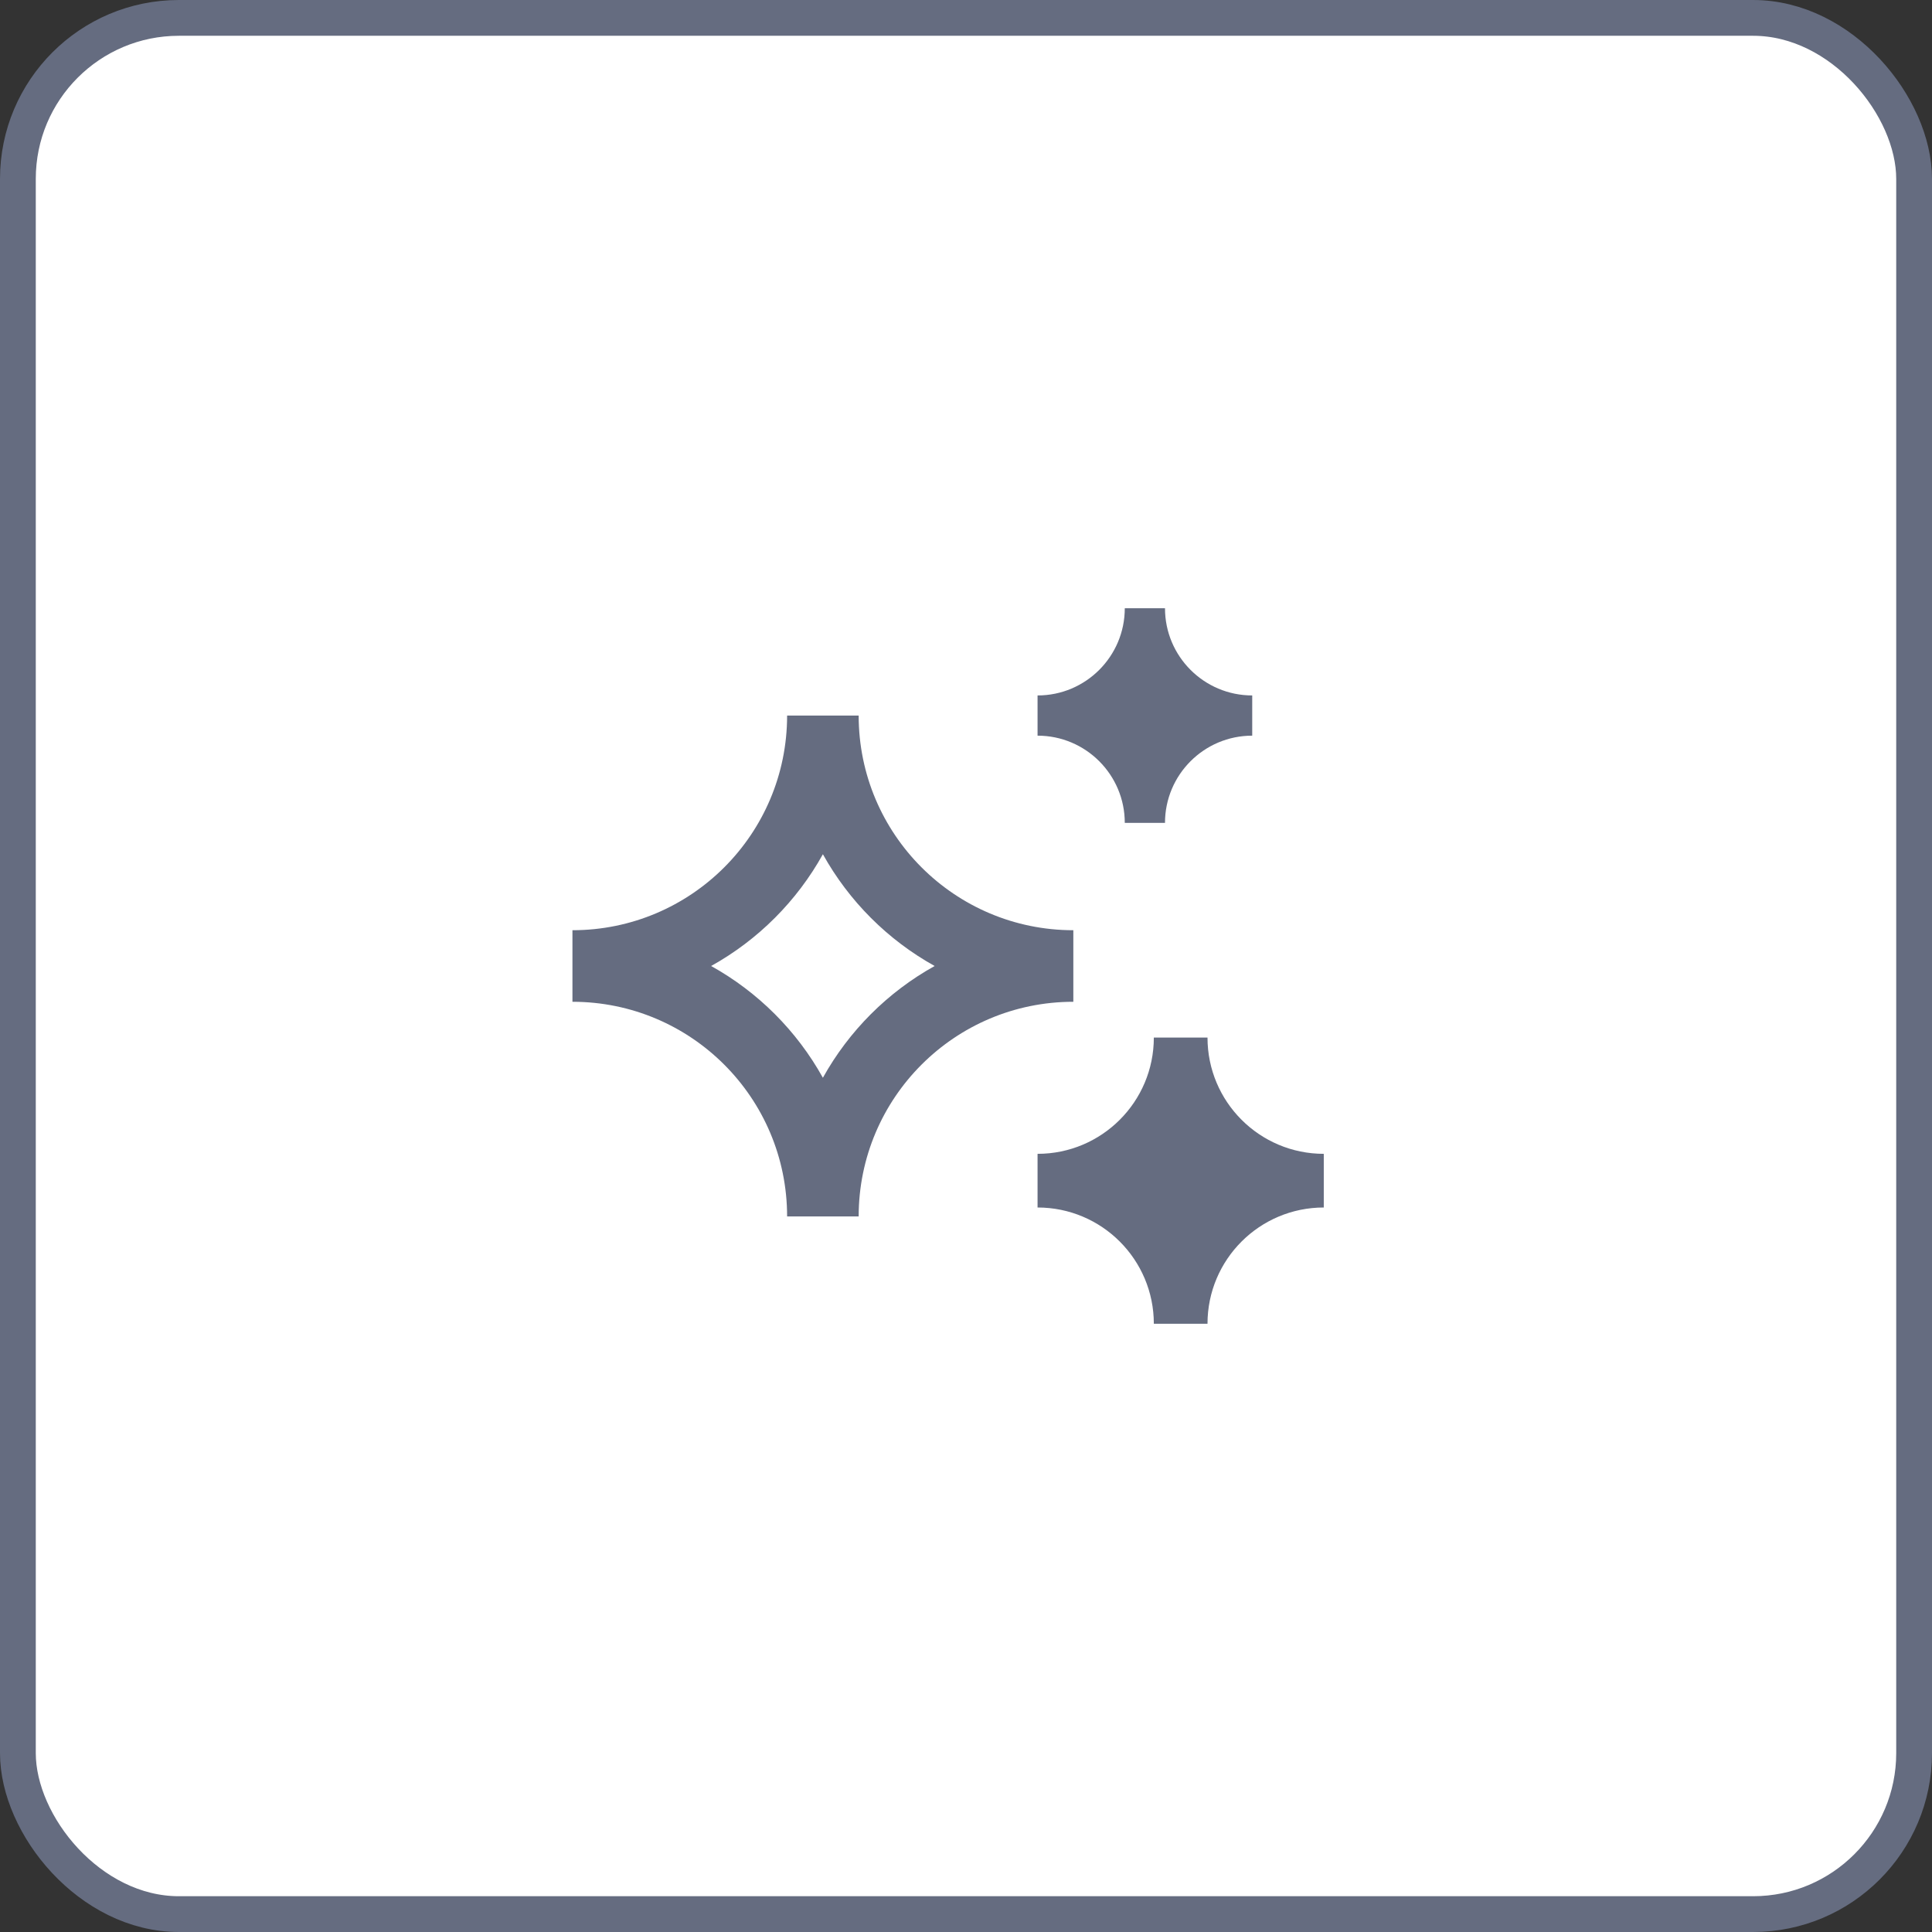
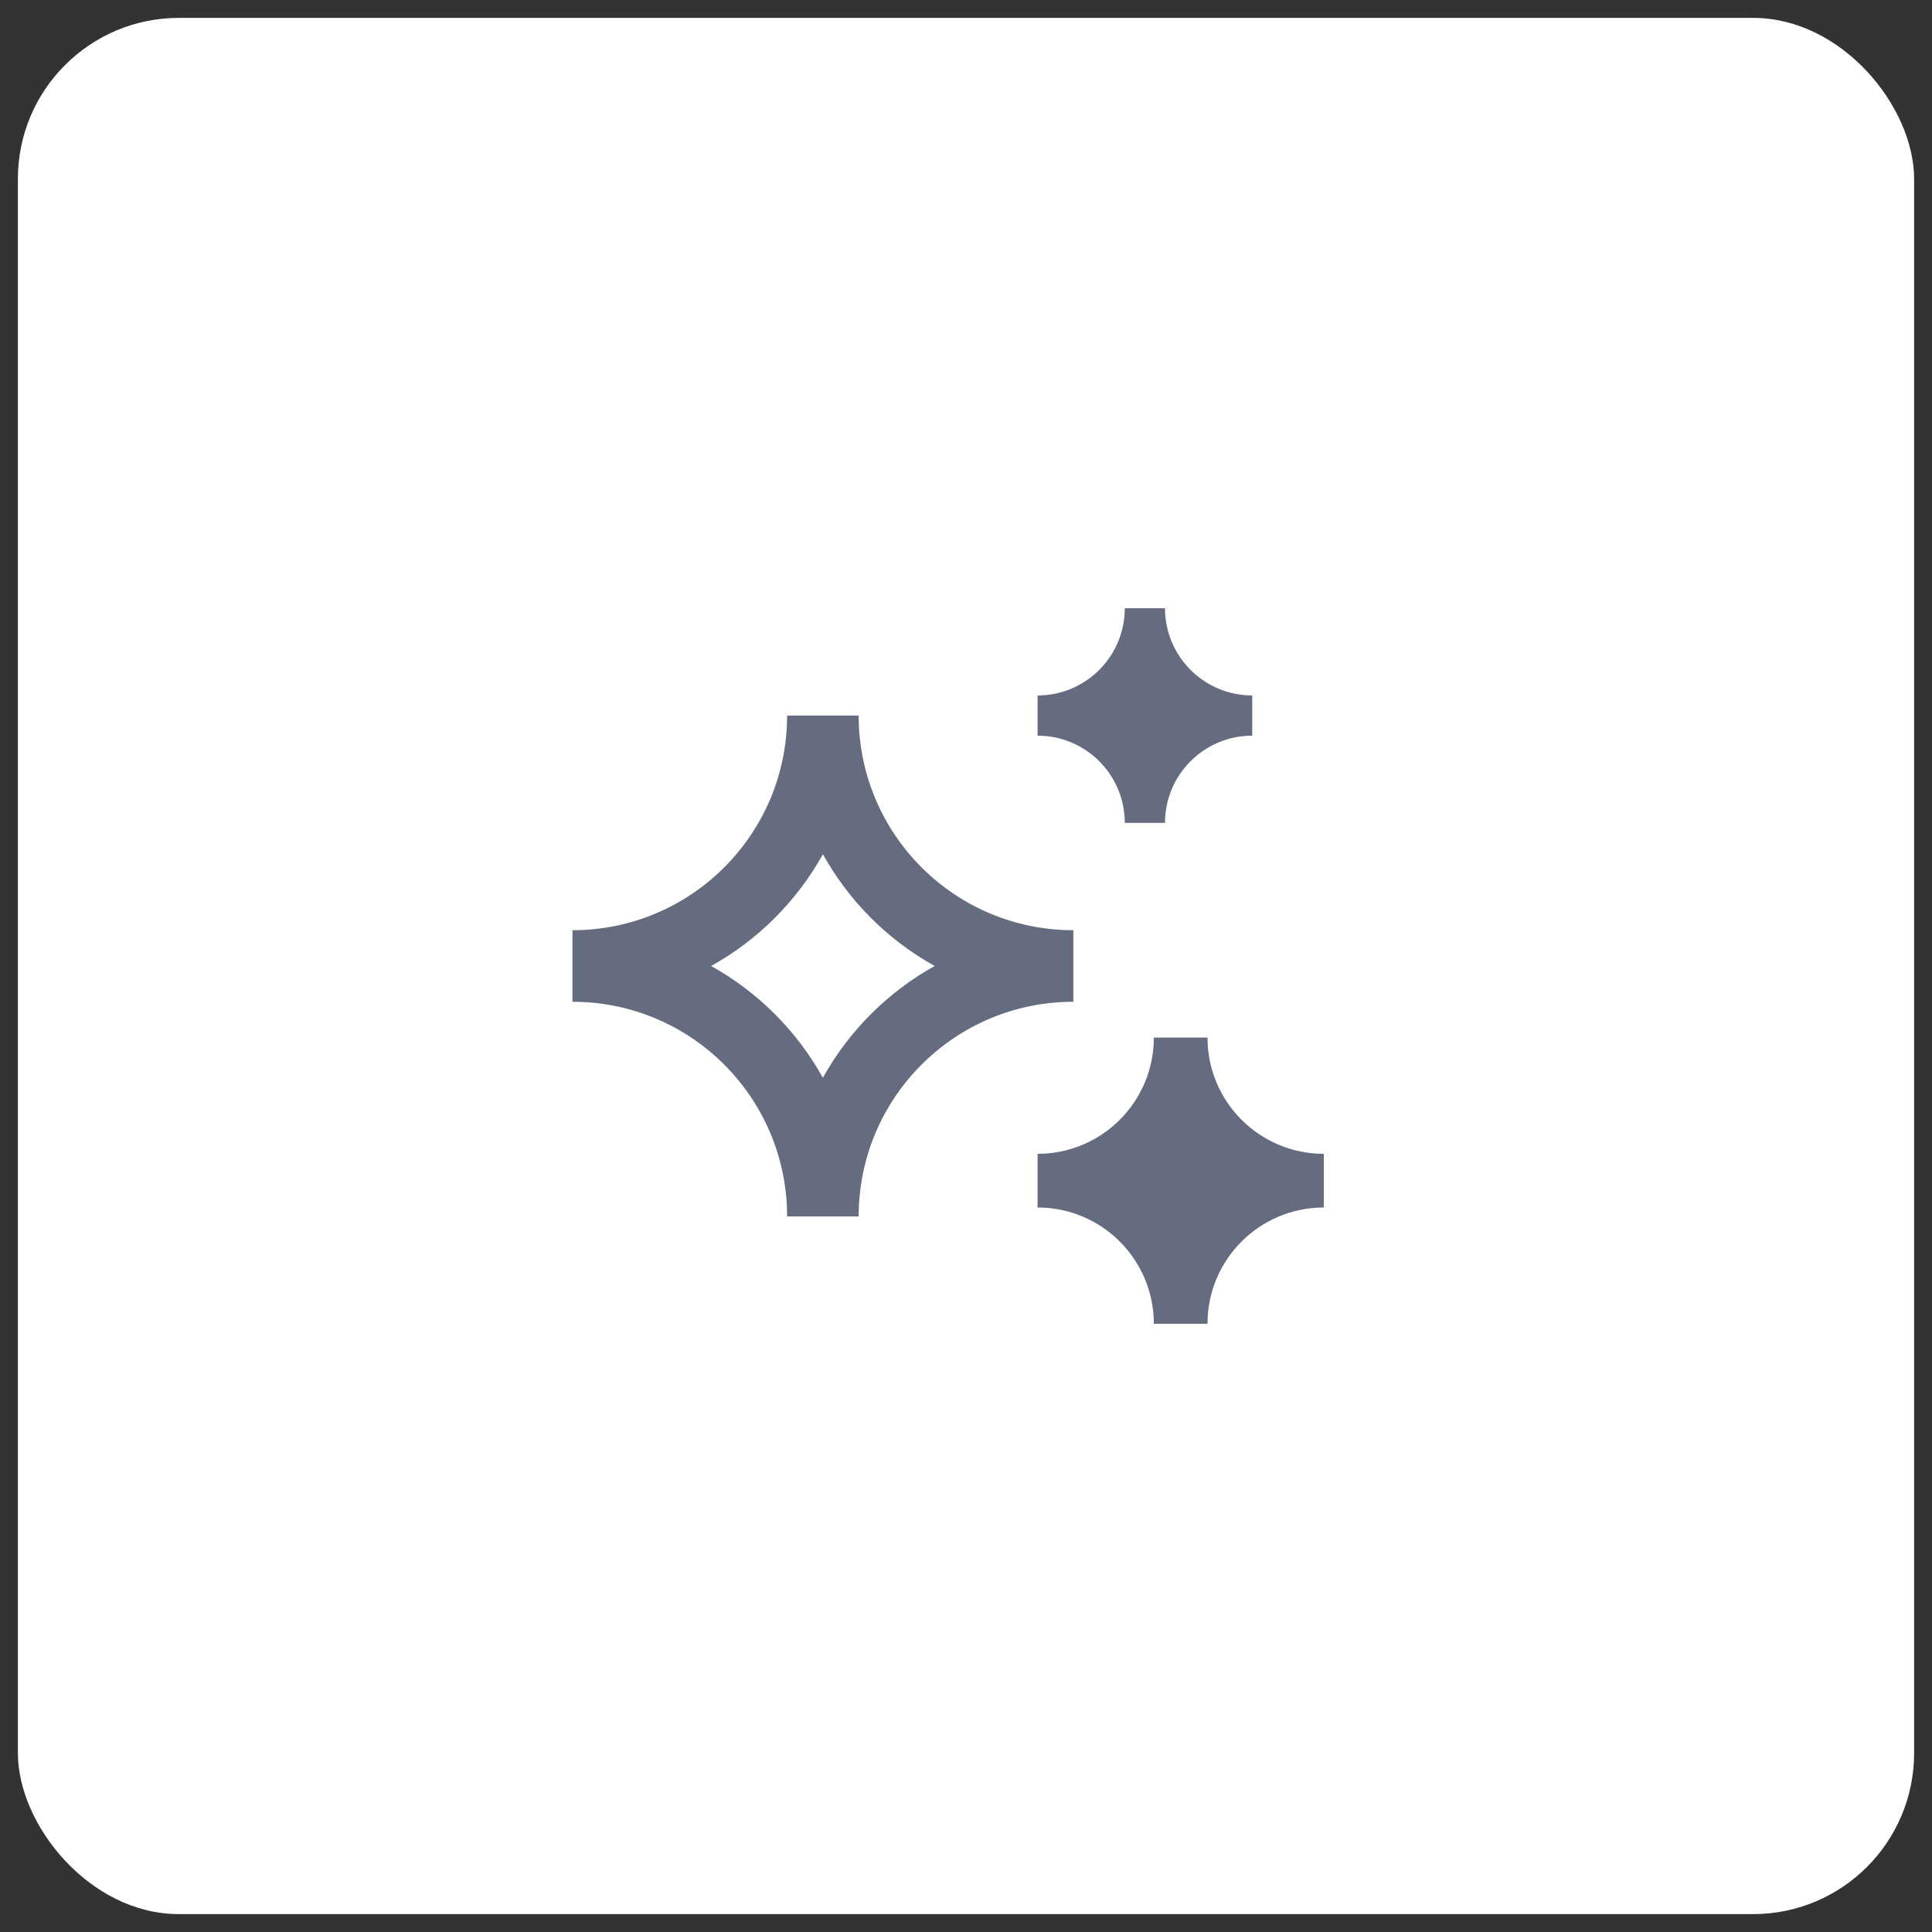
<svg xmlns="http://www.w3.org/2000/svg" width="54" height="54" viewBox="0 0 54 54" fill="none">
  <rect x="0" y="0" width="54" height="54" fill="#333333" stroke="none" />
  <rect x="0.5" y="0.5" width="53" height="53" rx="4.5" fill="white" />
-   <rect x="0.5" y="0.5" width="53" height="53" rx="4.5" stroke="#656C80" />
-   <path d="M29 19.438C30.346 19.438 31.438 18.346 31.438 17H32.562C32.562 18.346 33.654 19.438 35 19.438V20.562C33.654 20.562 32.562 21.654 32.562 23H31.438C31.438 21.654 30.346 20.562 29 20.562V19.438ZM16 26C19.314 26 22 23.314 22 20H24C24 23.314 26.686 26 30 26V28C26.686 28 24 30.686 24 34H22C22 30.686 19.314 28 16 28V26ZM19.876 27C21.187 27.728 22.272 28.813 23 30.124C23.728 28.813 24.813 27.728 26.124 27C24.813 26.272 23.728 25.187 23 23.876C22.272 25.187 21.187 26.272 19.876 27ZM32.25 29C32.25 30.795 30.795 32.25 29 32.25V33.75C30.795 33.75 32.25 35.205 32.25 37H33.75C33.75 35.205 35.205 33.75 37 33.75V32.25C35.205 32.25 33.75 30.795 33.75 29H32.25Z" fill="#656C80" />
+   <path d="M29 19.438C30.346 19.438 31.438 18.346 31.438 17H32.562C32.562 18.346 33.654 19.438 35 19.438V20.562C33.654 20.562 32.562 21.654 32.562 23H31.438C31.438 21.654 30.346 20.562 29 20.562V19.438ZM16 26C19.314 26 22 23.314 22 20H24C24 23.314 26.686 26 30 26V28C26.686 28 24 30.686 24 34H22C22 30.686 19.314 28 16 28V26ZM19.876 27C21.187 27.728 22.272 28.813 23 30.124C23.728 28.813 24.813 27.728 26.124 27C24.813 26.272 23.728 25.187 23 23.876C22.272 25.187 21.187 26.272 19.876 27ZM32.25 29C32.25 30.795 30.795 32.25 29 32.25V33.75C30.795 33.75 32.25 35.205 32.25 37H33.75C33.75 35.205 35.205 33.75 37 33.75V32.25C35.205 32.25 33.75 30.795 33.75 29H32.25" fill="#656C80" />
</svg>